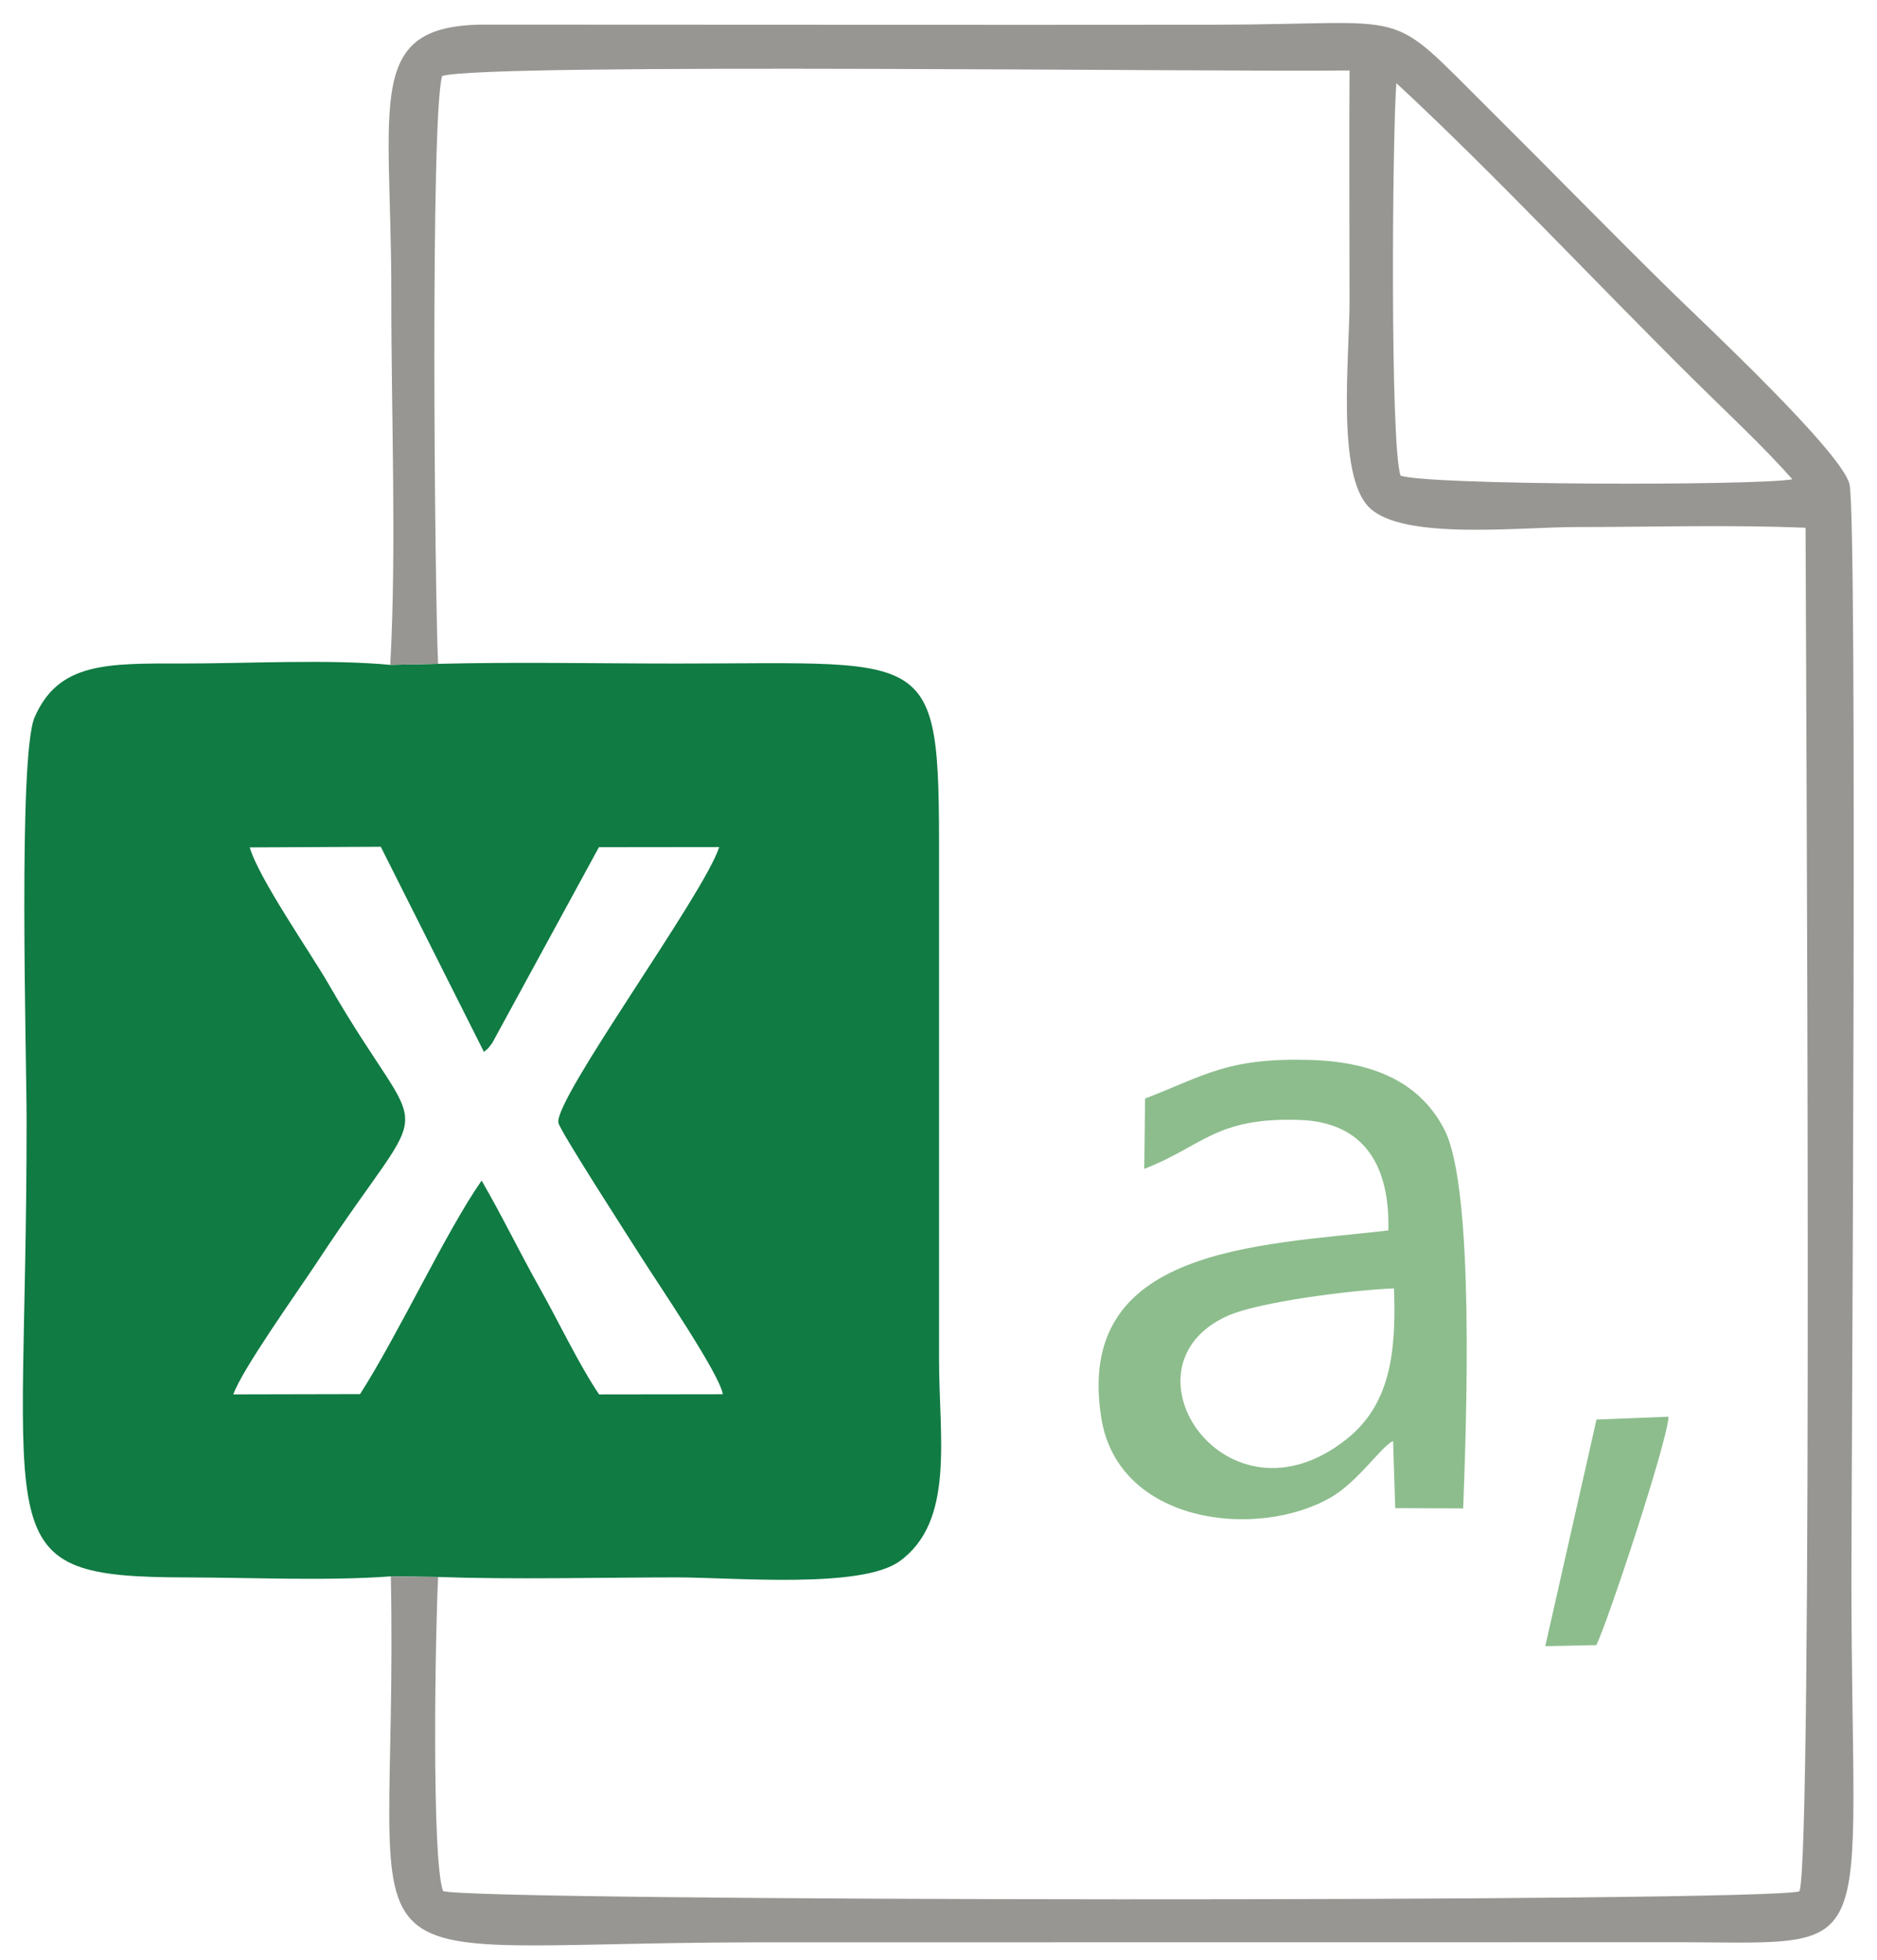
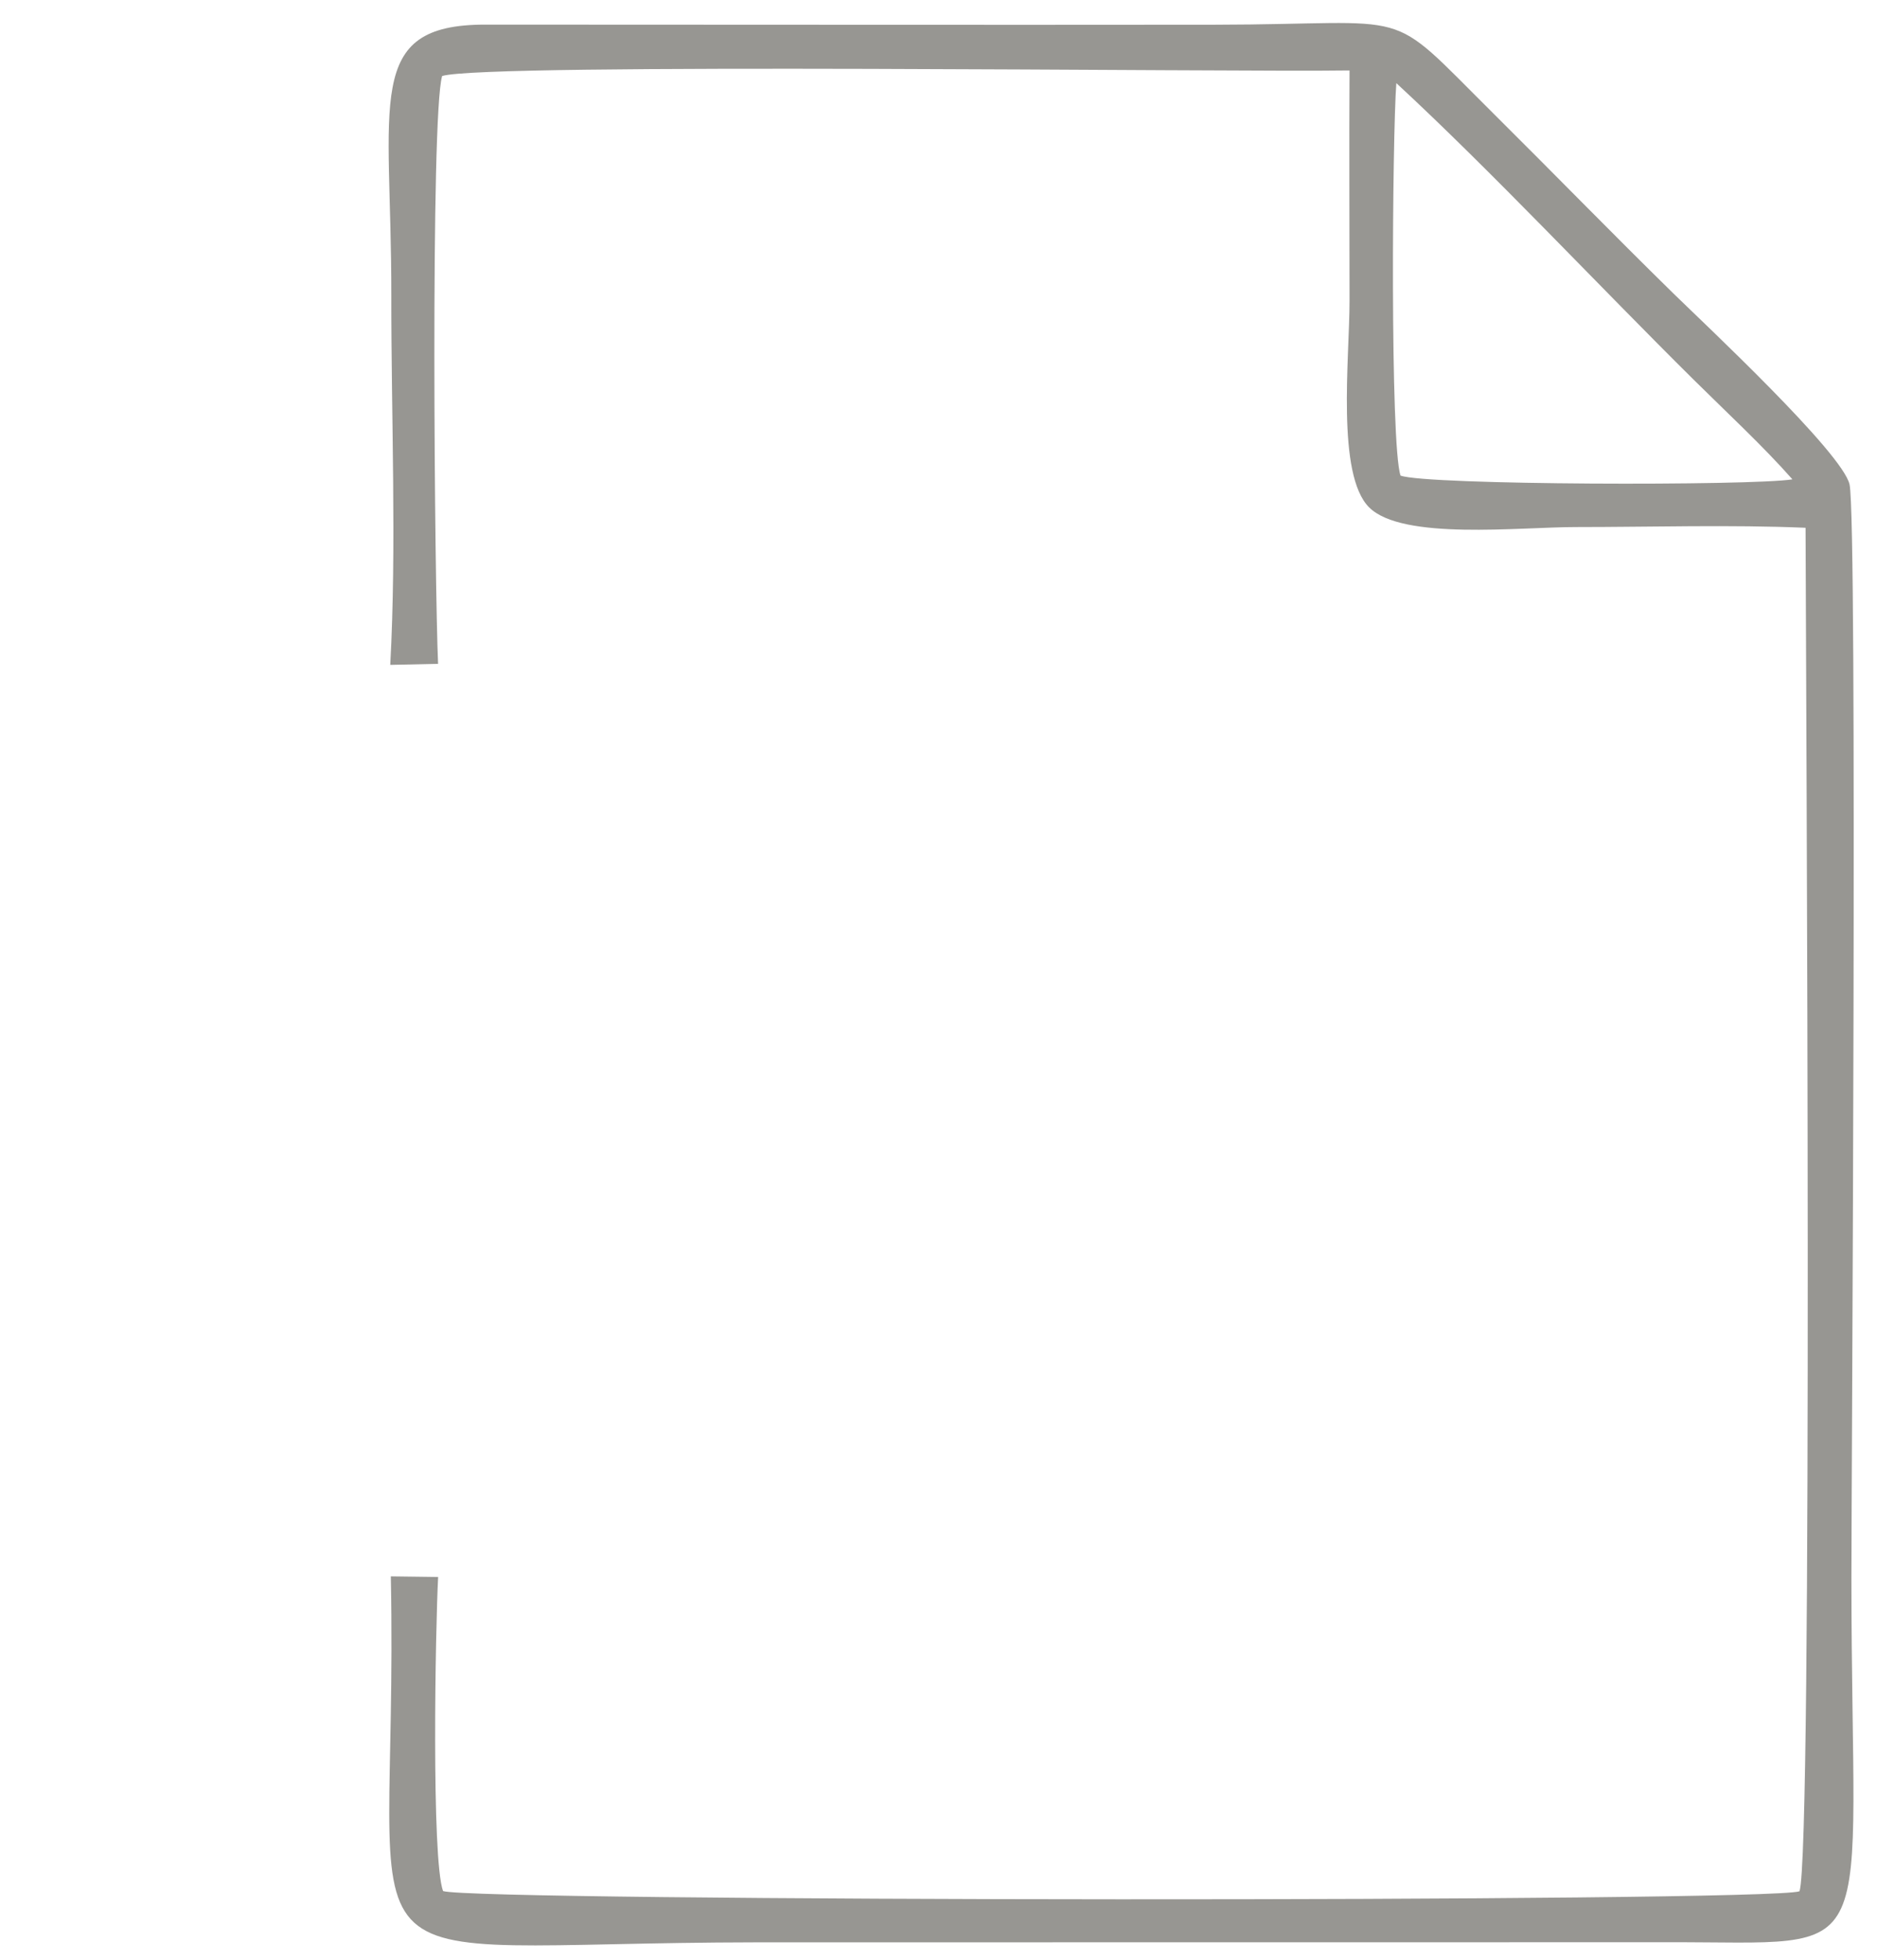
<svg xmlns="http://www.w3.org/2000/svg" xml:space="preserve" width="12446.714" height="12996.429" version="1.1" style="shape-rendering:geometricPrecision; text-rendering:geometricPrecision; image-rendering:optimizeQuality; fill-rule:evenodd; clip-rule:evenodd">
-   <rect id="backgroundrect" width="100%" height="100%" x="0" y="0" fill="none" stroke="none" />
  <defs>
    <style type="text/css">
   
    .fil0 {fill:#107B43}
    .fil2 {fill:#8DBD8D}
    .fil1 {fill:#979692}
   
  </style>
  </defs>
  <g class="currentLayer" style="">
    <title>Layer 1</title>
    <g id="Capa_x0020_1" class="">
-       <path class="fil0" d="M4792.85,9243.523 l-820.22,1.1 c-131.32,-194.02 -271.99,-488.55 -390.95,-700.4 c-142.15,-253.13 -245.3,-470.17 -387.94,-717.18 c-233.97,333.99 -546.07,1008.54 -806.02,1415.59 l-840.4,1.81 c57.02,-164.6 428.3,-683.63 559.45,-882.86 c789.05,-1198.64 732.9,-688.7 72.37,-1836.99 c-116.6,-202.7 -464.78,-702.81 -522.84,-906.52 l868.69,-4.28 l684.18,1360.29 c38.37,-33.75 16,-8.55 55.51,-60.12 l707.03,-1297.27 l797.58,-0.92 c-100.15,313.87 -1098.2,1672.77 -1066.31,1828.26 c11.61,56.59 475.36,773.45 548.84,889.91 c107.33,170.1 525.73,783.24 541.03,909.58 zm-2201.13,1207.41 l313.69,4.09 c517.98,17.92 1061.99,2.85 1582.87,2.85 c382.54,0 1220.54,77.08 1476.07,-106.49 c368.62,-264.82 262.4,-820.54 262.72,-1337.43 l0.01,-3175 c0,-1565.29 30.37,-1439.79 -1738.8,-1439.79 c-524.17,0 -1061.01,-11.17 -1583.3,1.97 l-317.05,6.84 c-409.46,-38.97 -955.24,-8.34 -1380.49,-9.08 c-501.14,-0.88 -818.78,-7.21 -977.59,355.63 c-111.03,253.68 -53.84,2232.47 -53.55,2671.93 c1.84,2816.13 -287.94,3029.31 1066.42,3031.61 c426.3,0.72 932.26,24.04 1349,-7.13 z" id="svg_1" />
      <path class="fil1" d="M9259.31,551.103 c628.8,581.23 1337.23,1338.14 1972.07,1966.68 c217.73,215.57 459.68,439.47 654.46,660.19 c-269.02,43.53 -2429.06,39.21 -2598.66,-24.96 c-69.84,-205.79 -54.49,-2251.48 -27.87,-2601.91 zm-6671.38,3856.87 l317.05,-6.84 c-22.82,-505.75 -51.74,-3632.61 26.96,-3897.25 c291.42,-89.36 5247.9,-24.35 6017.06,-36.74 c-2.96,508.34 0,1017.95 0,1526.53 c0,380.29 -88.56,1153.48 130.38,1370.57 c221.21,219.32 993.66,130.01 1370.84,130.01 c499.34,0 1026.99,-16.35 1522.84,4.8 c1.99,970.57 49.86,8780.3 -40.29,9039.77 c-218.92,74.18 -8798.94,68.11 -8994.93,-1.66 c-77.8,-215.23 -50.61,-1741.54 -32.43,-2082.14 l-313.69,-4.09 c56.04,2823.04 -512.19,2429.7 2425.73,2426.29 l6032.5,-0.67 c1456.58,-4.63 1227.99,204.5 1227.11,-2416.21 c-0.2,-582.71 41.67,-6996.74 -12.19,-7248.02 c-44.76,-208.79 -969.02,-1071.67 -1167.16,-1265.79 c-412.99,-404.61 -788.53,-791.19 -1199.86,-1199.45 c-727.26,-721.83 -480.64,-584.86 -1846.52,-583.24 c-1611.35,1.9 -3222.75,-0.69 -4834.12,-0.7 c-808.15,0 -620.68,507.91 -622.23,1795.26 c-0.95,792.99 35.66,1666.82 -7.05,2449.57 z" id="svg_2" />
-       <path class="fil2" d="M9243.67,8541.773 c16.56,432.75 -28.14,771.08 -313.04,998.41 c-798.59,637.2 -1547.08,-483.46 -785.73,-818.26 c209.26,-92.02 827.03,-169.88 1098.77,-180.15 zm-1650.4,-1258.63 l-5.6,466.37 c388.41,-150.26 471.72,-343.19 1029.21,-324.55 c424.98,14.22 600.09,296.64 589.54,732.55 c-863.05,100.23 -2085.94,110.34 -1903.24,1244.97 c113.34,703.96 1037.35,805.14 1521.76,525.09 c181.49,-104.92 332.83,-336.15 412.75,-374.13 l14.39,445.24 l450.47,1.75 c21.7,-569.9 76.9,-2119.83 -124.31,-2511.1 c-151.16,-293.94 -439.5,-449.49 -891.25,-462.19 c-548.65,-15.42 -696.37,102.95 -1093.72,256 z" id="svg_3" />
-       <path class="fil2" d="M10586.14,10906.573 c80.65,-170.73 464.45,-1327.06 478.78,-1514.23 l-478.13,18.93 l-339.84,1502.39 l339.19,-7.09 z" id="svg_4" />
    </g>
  </g>
</svg>